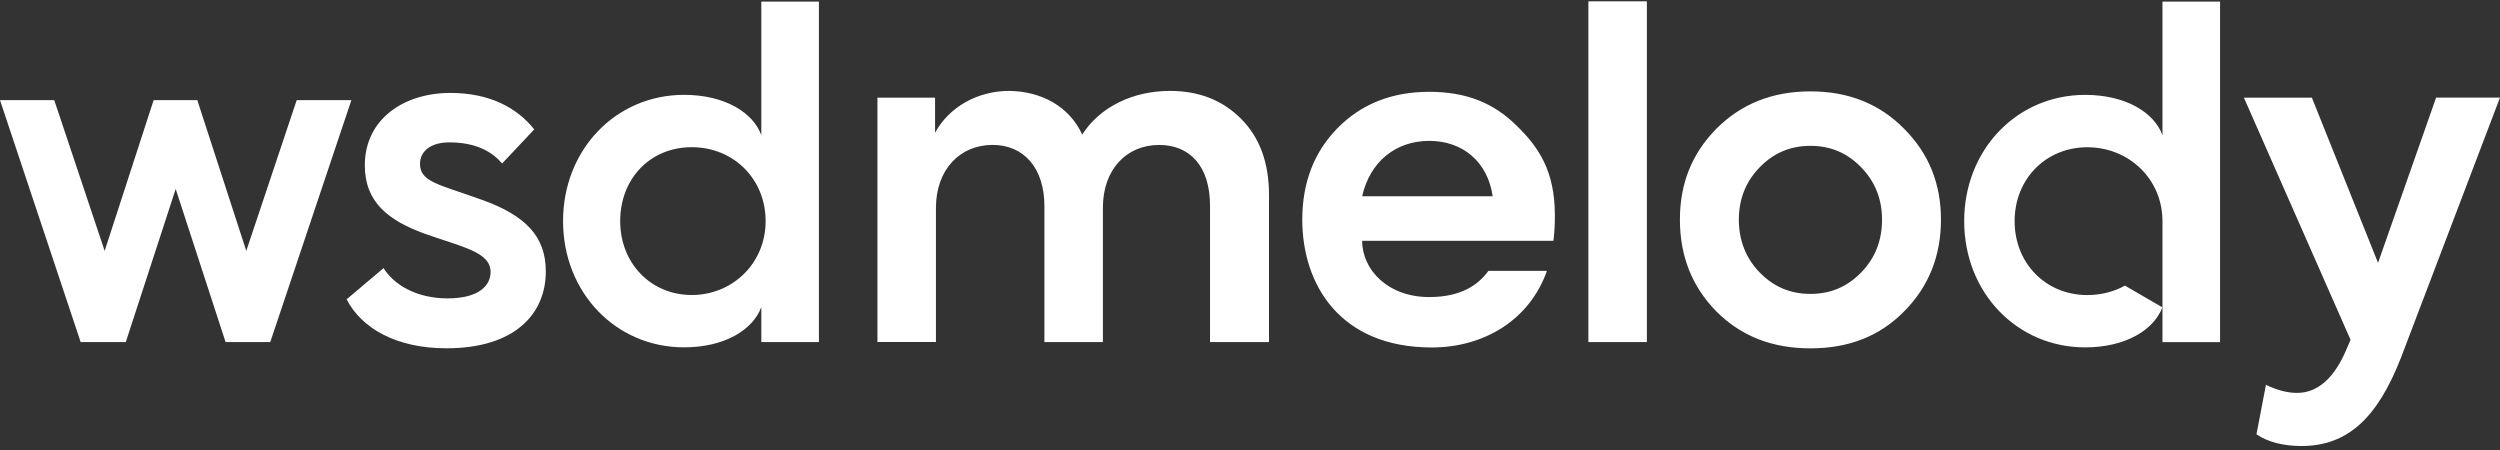
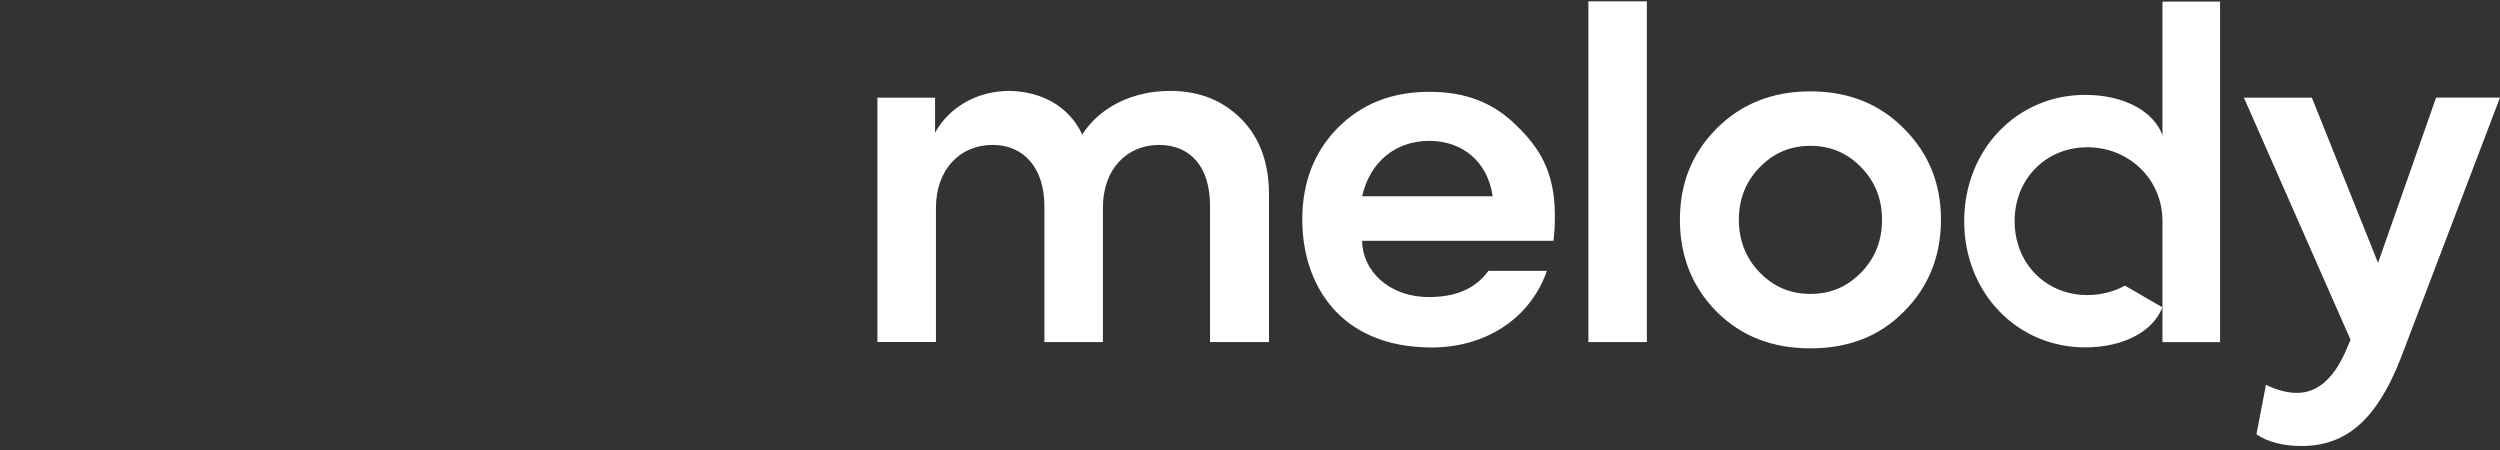
<svg xmlns="http://www.w3.org/2000/svg" id="Compound_Path" data-name="Compound Path" viewBox="0 0 800 144">
  <rect x="0" y="0" width="800" height="144" fill="#333333" stroke="none" />
  <defs>
    <style>
      .cls-1 {
        fill: #fff;
        stroke-width: 0px;
      }
    </style>
  </defs>
-   <path class="cls-1" d="M112.44,32.05l-25.96,77.42h-14.29l-15.97-49-15.97,49h-14.44L0,32.05h17.36l16.13,48.23,15.67-48.23h13.98l15.67,48.23,16.13-48.23h17.51ZM153.91,63.84c-13.06-4.76-19.51-5.53-19.51-11.37,0-4.15,3.53-6.91,9.37-6.91,8.45,0,13.67,2.92,16.9,6.76l10.29-10.91c-5.38-6.76-13.98-11.67-26.88-11.67-14.75,0-27.34,8.29-27.34,23.19,0,11.83,7.68,17.66,19.05,21.81,11.98,4.3,21.2,5.84,21.2,12.29,0,3.99-3.23,8.45-13.82,8.45-9.98,0-17.2-4.45-20.43-9.68l-11.83,9.98c4.76,9.22,15.82,15.67,31.95,15.67,22.12,0,31.8-11.21,31.8-24.58,0-11.21-6.45-17.97-20.74-23.04ZM262.05.52v108.94h-18.43v-11.21c-2.61,7.22-11.67,12.9-24.73,12.9-21.81,0-38.71-17.51-38.71-40.4s16.9-40.4,38.71-40.4c13.06,0,22.12,5.68,24.73,12.9V.52h18.43ZM245,70.75c0-13.52-10.29-23.65-23.65-23.65s-22.89,10.14-22.89,23.65,9.83,23.65,22.89,23.65,23.65-10.14,23.65-23.65Z" />
  <path class="cls-1" d="M397.15,38.02c5.9,5.91,8.93,13.97,8.93,24.34v47.1h-18.87v-43.64c0-12.67-6.48-19.44-16.28-19.44-10.51,0-18,7.92-18,20.02v43.06h-18.72v-43.5c0-12.24-6.63-19.59-16.56-19.59-10.51,0-18.15,7.92-18.15,20.16v42.92h-18.72V31.25h18.44v11.23c4.46-8.21,13.54-13.39,23.76-13.39,10.23.14,19.16,4.9,23.33,13.97,5.62-8.79,16.13-13.97,28.09-13.97,9.36,0,16.85,3.02,22.76,8.93ZM497.56,68.83c0,2.17-.03,4.77-.46,8.23h-61.21c0,9.25,8.24,18.07,21.63,18,10.25-.05,15.61-4.03,18.77-8.38h18.73c-5.55,15.72-20.15,24.51-36.86,24.51-29.38,0-41.43-20.16-41.43-40.9,0-11.81,3.74-21.6,11.23-29.24,7.63-7.78,17.43-11.67,29.38-11.67s20.6,3.6,27.8,10.66c7.35,7.06,12.41,14.81,12.41,28.79ZM477.66,62.8c-1.58-10.95-9.51-17.72-20.31-17.72s-19.01,6.77-21.46,17.72h41.77ZM508.28,109.46h18.72V.43h-18.72v109.03ZM609.3,41.19c7.92,7.92,11.81,17.57,11.81,29.09s-3.89,21.46-11.81,29.38c-7.78,7.92-17.71,11.81-29.96,11.81s-22.18-3.89-30.1-11.81c-7.78-7.92-11.67-17.72-11.67-29.38s3.89-21.17,11.67-29.09c7.92-7.92,17.86-11.95,30.1-11.95s22.18,4.03,29.96,11.95ZM602.25,70.29c0-6.48-2.16-12.1-6.63-16.71s-9.79-6.91-16.28-6.91-11.81,2.3-16.28,6.91-6.63,10.23-6.63,16.71,2.16,12.24,6.63,16.85,9.79,6.91,16.28,6.91,11.81-2.3,16.28-6.91,6.63-10.23,6.63-16.85ZM779.55,31.25l-18.58,52.86-21.17-52.86h-21.75l34.13,77.49-1.87,4.32c-3.89,8.5-9.07,12.67-15.27,12.67-3.02,0-6.34-.86-9.94-2.59l-3.03,15.84c3.6,2.45,8.5,3.74,14.4,3.74,14.83,0,24.34-9.07,31.83-28.23l31.69-83.25h-20.45ZM691.98,43.26c-2.61-7.22-11.67-12.9-24.73-12.9-21.81,0-38.71,17.51-38.71,40.4s16.9,40.4,38.71,40.4c13.01,0,22.04-5.64,24.7-12.82l-11.96-6.94c-3.52,1.93-7.62,3.02-12.05,3.02-13.27,0-23.26-10.14-23.26-23.65s9.99-23.65,23.26-23.65,24.05,10.14,24.05,23.65v38.71h18.43V.52h-18.43v42.74Z" />
</svg>